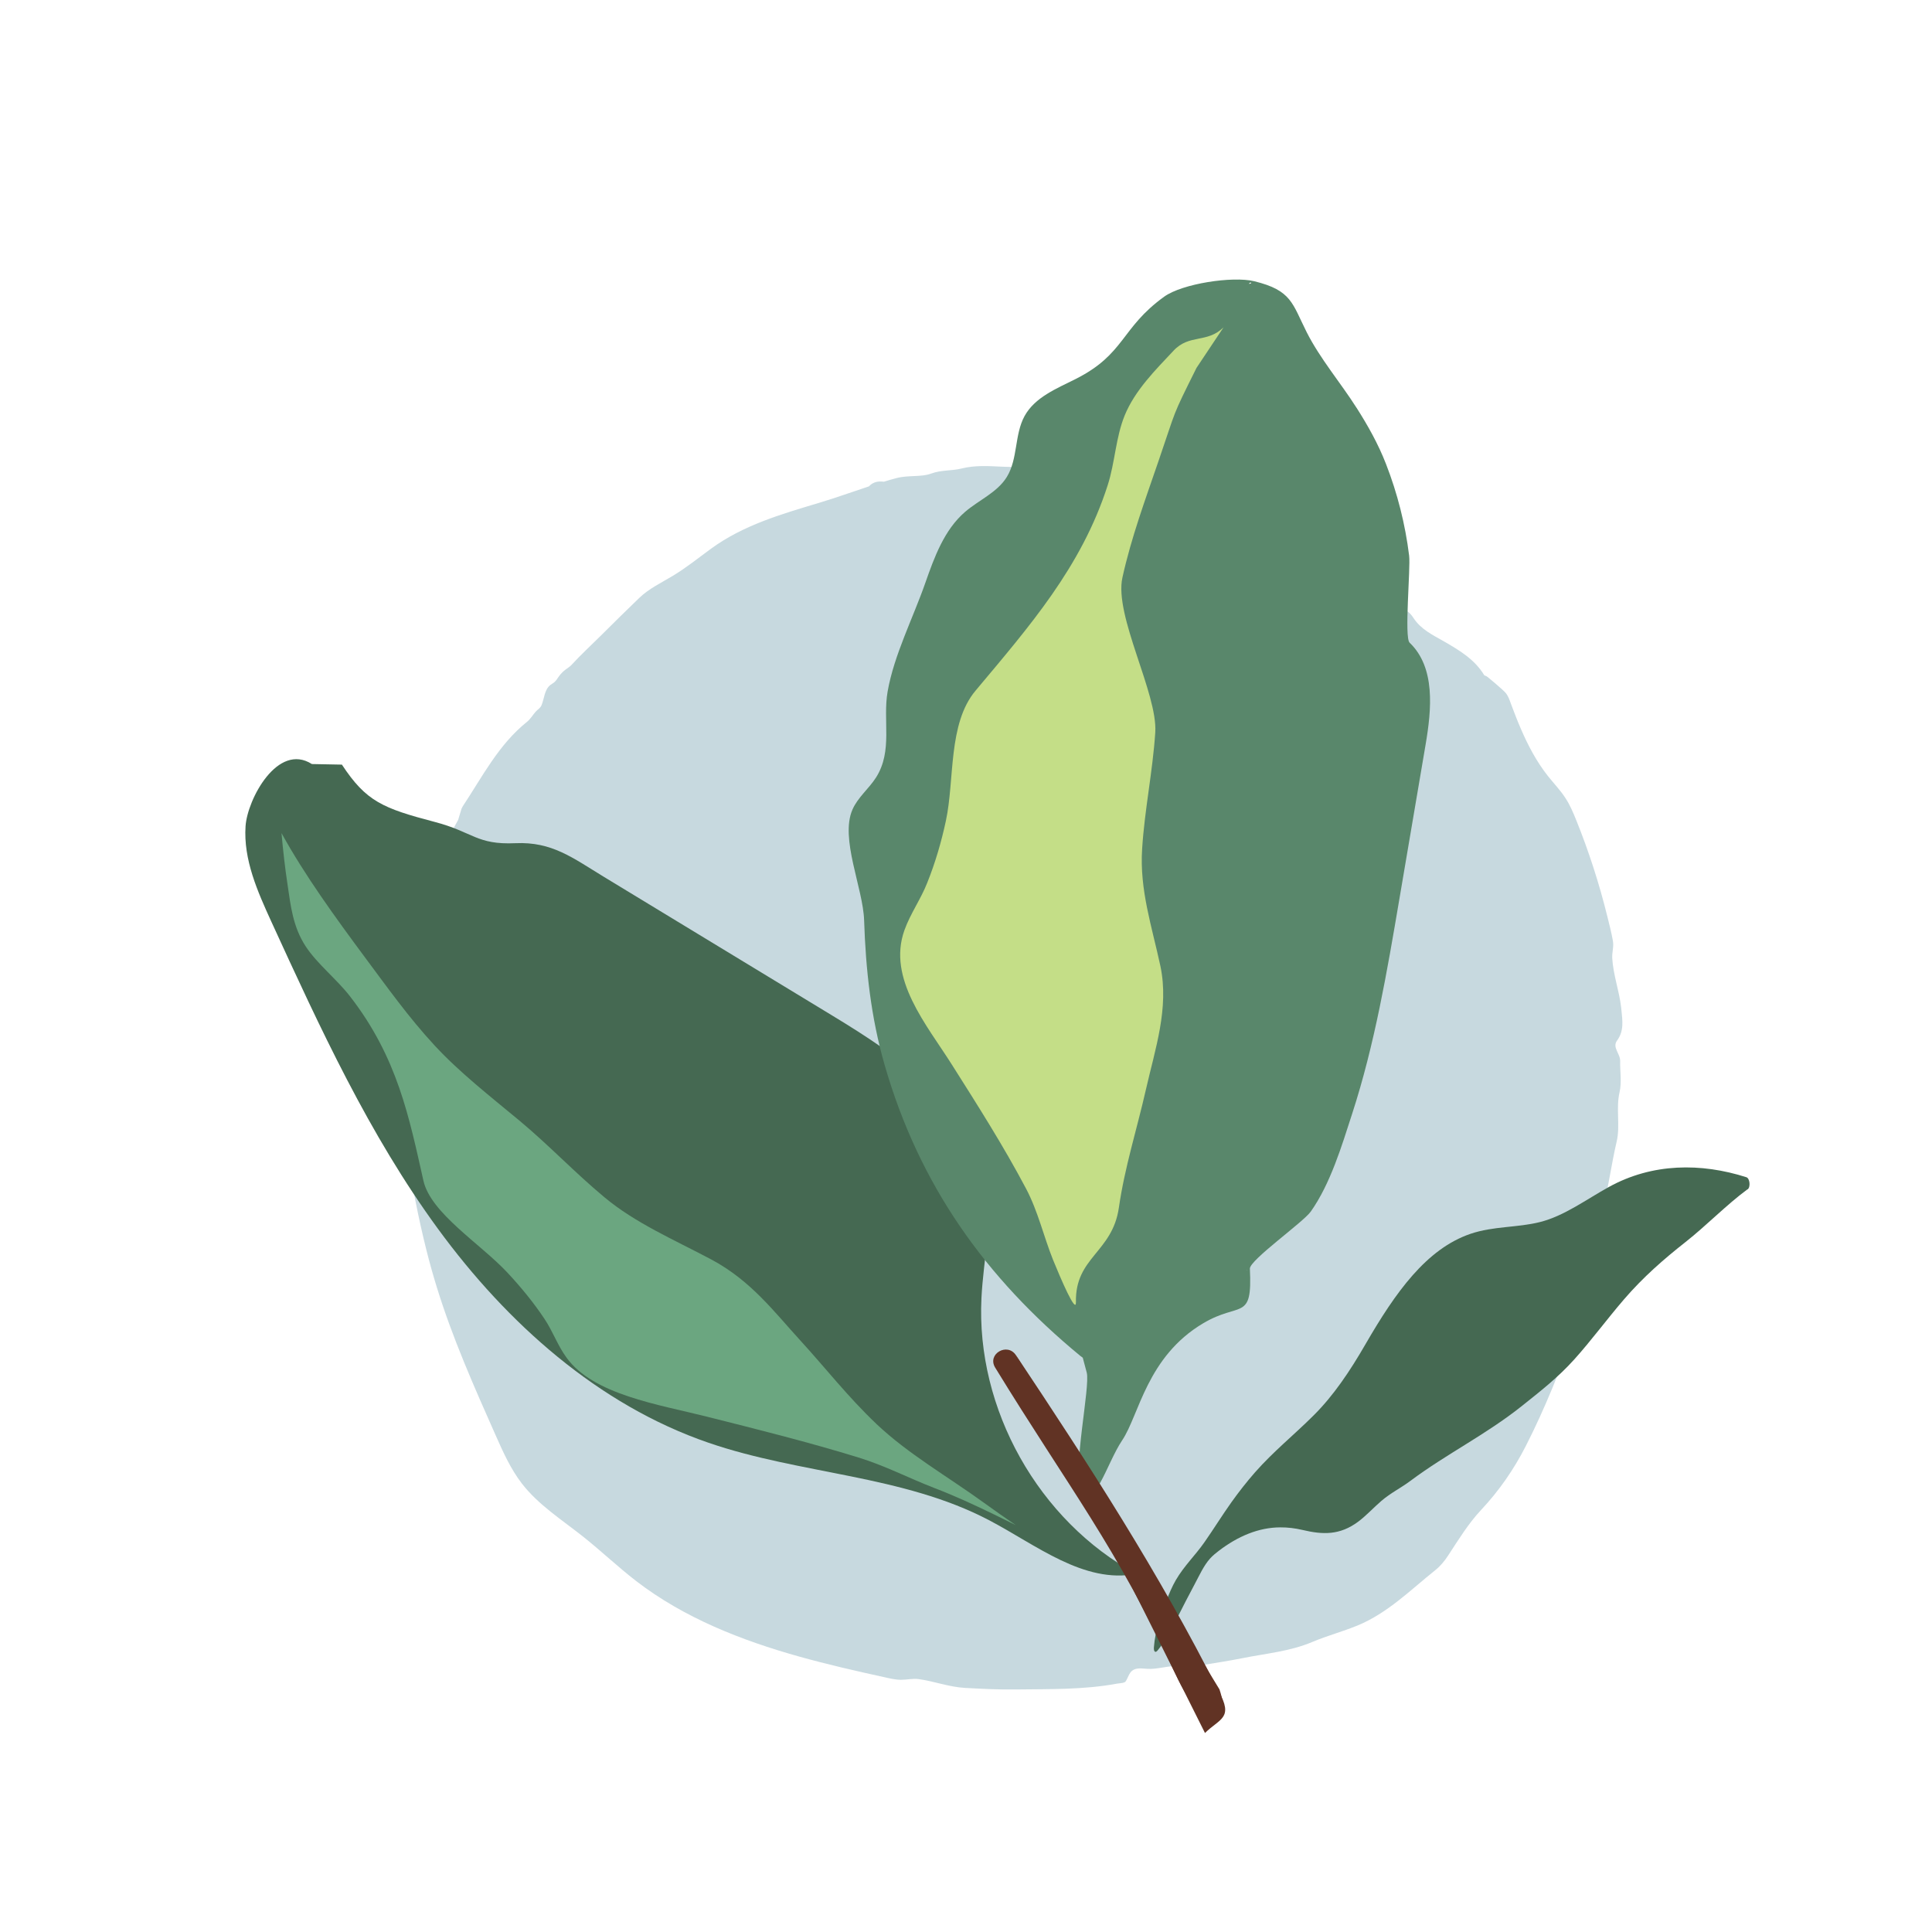
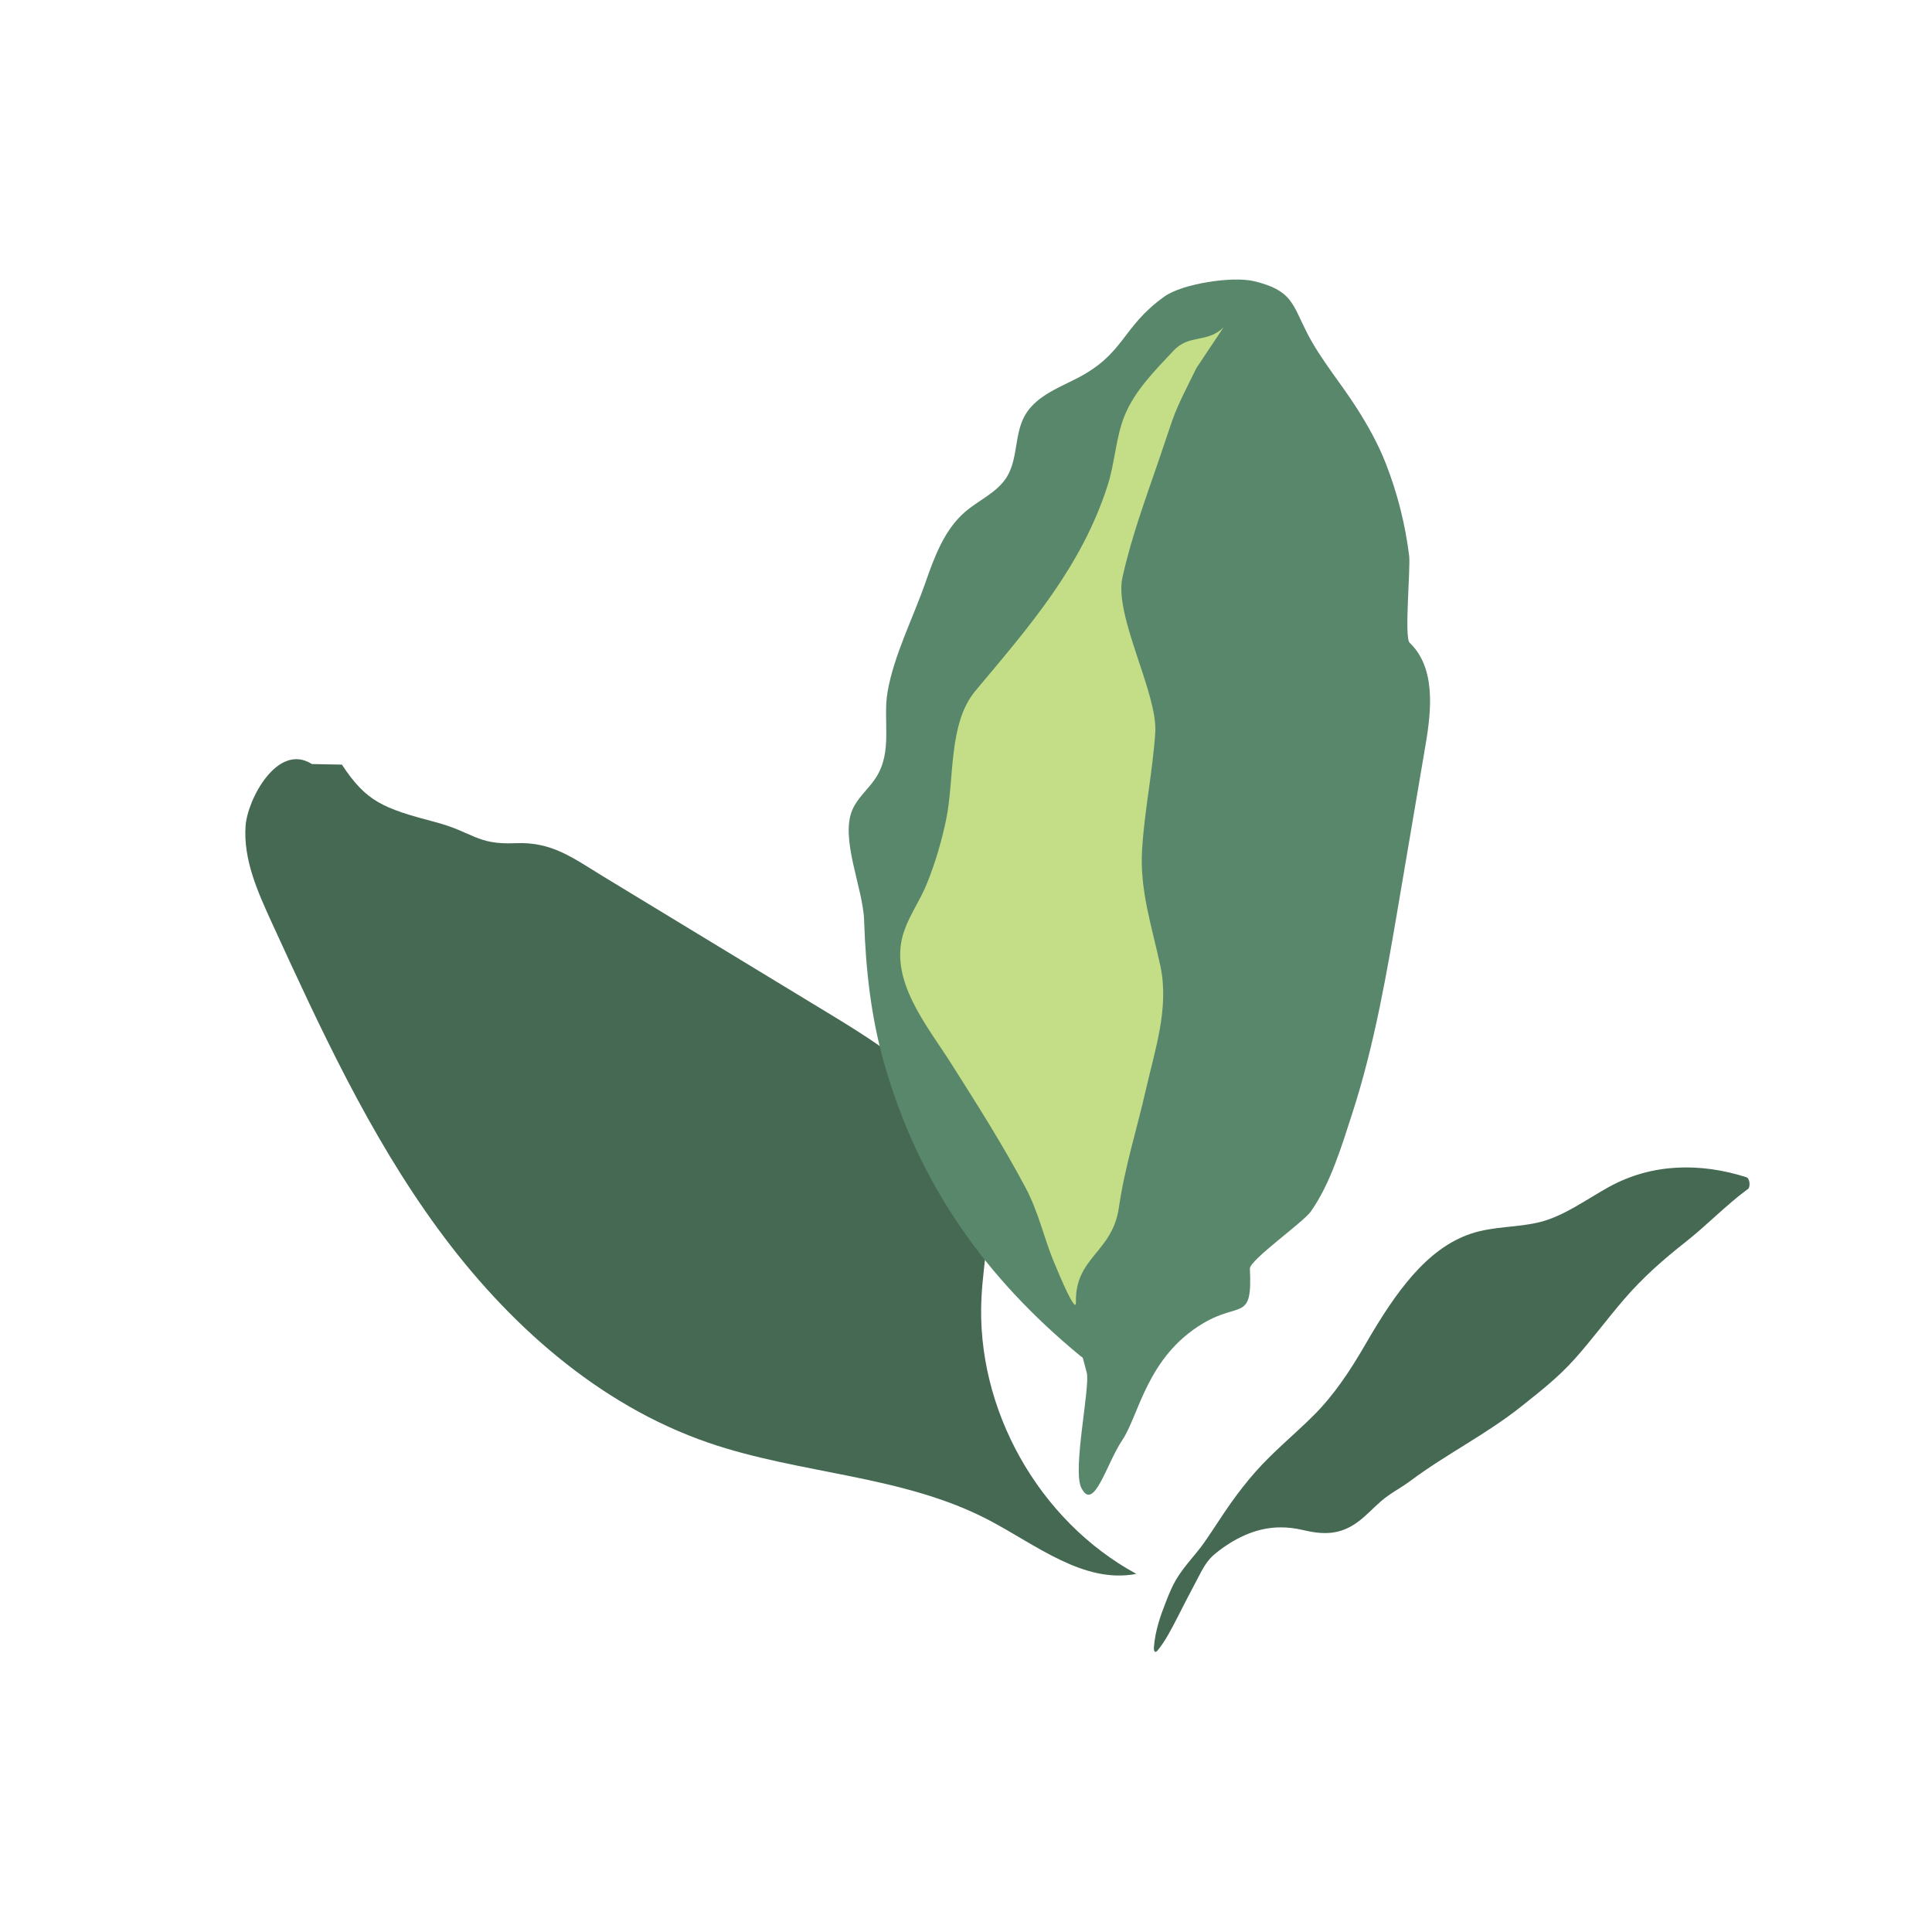
<svg xmlns="http://www.w3.org/2000/svg" viewBox="0 0 300 300" id="_ÎÓÈ_2">
  <defs>
    <style>.cls-1{fill:#456952;}.cls-2{fill:#613324;}.cls-3{fill:#c4de87;}.cls-4{fill:#59876b;}.cls-5{fill:#c7d9df;}.cls-6{fill:#6ba680;}</style>
  </defs>
-   <path d="M195.11,80.37c-.72-.26-1.26-.99-1.88-1.48-.27-.21-.61-.34-.93-.47-1.22-.51-2.45-1.02-3.69-1.49-2.52-.96-5.11-1.78-7.79-2.12-2.05-.25-4.52-.13-6.04-.98-2.84-1.59-5.67-1.33-8.54-1.42-3.52-.11-7.06.23-10.57.06-2.15-.1-4.25-.25-6.36.28-1.54.39-3.1.19-4.73.79-1.53.57-3.54.22-5.34.69-.66.17-1.31.36-1.96.56-.14,0-.29,0-.44-.02-.84-.04-1.49.28-1.9.75-2.58.85-5.12,1.77-7.72,2.55-5.89,1.77-11.76,3.45-16.81,7.13-1.97,1.44-3.88,2.98-5.96,4.23-1.78,1.07-3.68,1.97-5.17,3.4-2.01,1.93-3.98,3.88-5.96,5.85-1.53,1.52-3.13,2.99-4.58,4.57-.27.29-.58.47-.89.7-.42.31-.78.68-1.08,1.1-.22.31-.41.65-.7.89-.18.15-.39.26-.58.4-.97.74-.96,2.12-1.4,3.16-.2.49-.57.63-.9,1-.44.49-.83,1.17-1.35,1.58-4.43,3.55-6.94,8.53-9.98,13.12-.06.12-.12.24-.19.36-.18.59-.35,1.18-.53,1.76-.28.5-.56,1.01-.82,1.52-2.12,2.39-3.11,5.4-4.36,8.26-.06.13-.11.25-.17.38-.52.77-.27,1.16.14,1.48-.53,1.4-1.04,2.81-1.54,4.24-.32.39-.56.9-.68,1.54-.05.25-.09.51-.14.76-.69.17-.73,1.03-.84,1.59-.87,4.43-1.82,8.81-1.91,13.4-.04,2.32-.23,4.7-.04,7.02.04.46.11.92.25,1.36.23.7.61,1.32.81,2.03.7,2.44.84,5.15,1.25,7.65.86,5.25,1.84,10.48,3.14,15.63.48,1.91,1.01,3.8,1.59,5.68,2.43,7.88,5.78,15.44,9.13,22.98,1.16,2.62,2.34,5.26,4.09,7.53,2.56,3.31,6.19,5.61,9.48,8.22,2.81,2.23,5.42,4.72,8.27,6.92,7.46,5.74,16.36,9.22,25.37,11.74,4.34,1.21,8.74,2.22,13.14,3.18.86.19,1.73.41,2.62.41.89,0,1.83-.23,2.71-.11,2.44.33,4.72,1.23,7.22,1.37,2.62.14,5.25.28,7.87.24,5.26-.07,10.57.06,15.77-.91.31-.06.84-.06,1.14-.21.19-.09.28-.33.37-.51.23-.45.4-.97.81-1.29.65-.51,1.59-.32,2.42-.28,1.44.07,2.83-.41,4.26-.43.55,0,1.03.23,1.56.25.76.02,1.6-.23,2.35-.36,2.16-.36,4.33-.68,6.48-1.11,3.67-.74,7.42-1.05,10.93-2.54,2.28-.96,4.69-1.6,6.98-2.54,4.69-1.93,8.24-5.53,12.11-8.62.74-.59,1.4-1.38,1.96-2.24,1.6-2.44,3.14-4.97,5.12-7.08,2.81-3,5.1-6.31,6.94-9.92,3.01-5.9,5.47-12.06,7.64-18.3,1.35-3.88,2.68-7.79,3.59-11.83.48-2.14.12-4.29.67-6.4.93-3.55,1.38-7.2,2.22-10.78.57-2.45-.14-5.1.44-7.62.37-1.61.06-3.23.1-4.84.03-1.17-1.27-2.13-.49-3.19,1.12-1.53.84-3.11.68-4.78-.02-.15-.03-.31-.05-.46-.3-2.53-1.22-4.98-1.37-7.54-.06-.95.27-1.78.1-2.72-.23-1.29-.56-2.58-.88-3.85-1.25-5.06-2.86-10.04-4.81-14.88-.47-1.16-.95-2.31-1.63-3.36-.8-1.26-1.85-2.34-2.78-3.51-1.74-2.2-3.06-4.7-4.17-7.27-.56-1.29-1.07-2.61-1.56-3.93-.21-.57-.38-1.12-.75-1.61-.42-.55-3-2.67-3-2.65-.07.19-.13.36-.18.54.05-.18.12-.36.18-.54-.13-.06-.26-.12-.39-.17-1.47-2.46-3.91-3.91-6.24-5.25-1.81-1.04-3.59-1.86-4.77-3.67-.56-.87-1.35-1.61-2.59-1.14-.03.01-.06.02-.09.02-.93-.67-1.88-1.33-2.85-1.95-1.25-1.16-2.5-2.33-3.81-3.42-3.28-2.73-6.6-5.41-10.79-6.57-.17-.59-.42-1.18-.77-1.75-.31-.51-.84-.83-1.43-.92-.39-.06-.69.09-1.06.2-.39.11-.72.09-1.03-.02" class="cls-5" />
  <path d="M53.09,118.73c3.77,5.72,6.32,6.77,14.42,8.9,5.99,1.57,6.46,3.57,12.53,3.3,5.67-.25,8.86,2.26,13.72,5.22,11.83,7.19,23.66,14.37,35.5,21.56,10.38,6.3,21.75,14.01,23.86,25.97,1.04,5.89-.42,11.89-.72,17.86-.87,17.25,8.87,34.6,24.05,42.85-8.16,1.58-15.53-4.49-22.9-8.35-13.37-7.01-29.25-7.1-43.53-12.01-17.14-5.89-31.29-18.57-41.99-33.19-10.71-14.62-18.33-31.22-25.88-47.69-2.16-4.72-4.37-9.68-4.02-14.86.28-4.19,4.99-13.04,10.3-9.65" class="cls-1" />
-   <path d="M43.71,129.36c3.63,6.59,8.34,13.07,13.08,19.46,3.37,4.52,6.64,9.13,10.66,13.48,3.85,4.18,8.67,7.94,13.27,11.76,4.6,3.84,8.51,8,13.11,11.83,4.82,4.03,10.74,6.56,16.6,9.67,6.2,3.31,9.77,8.14,13.82,12.56,3.96,4.33,7.42,8.79,11.82,12.97,4.92,4.67,11.03,8.14,16.76,12.29,1.61,1.17,3.25,2.31,4.9,3.44-1.21-.6-2.41-1.19-3.62-1.78-2.95-1.42-5.92-2.8-9.02-3.98-4.02-1.56-7.64-3.46-11.79-4.74-7.76-2.39-15.62-4.35-23.49-6.33-7.6-1.92-17.68-3.41-21.85-9.19-1.42-1.95-2.11-4.08-3.45-6.06-1.63-2.44-3.58-4.84-5.73-7.14-4.17-4.47-11.89-9.2-13.03-14.26-2.21-9.8-4.01-19.11-11.4-28.63-2.06-2.66-5.08-5.02-6.87-7.74-2.03-3.09-2.35-6.42-2.82-9.54-.41-2.7-.71-5.39-.95-8.08" class="cls-6" />
  <path d="M271.34,184.68c-3.28,2.42-6.35,5.61-9.61,8.18-3.34,2.63-6.56,5.42-9.57,8.92-2.6,3.02-5.05,6.35-7.69,9.29-2.57,2.86-5.35,5.01-8.14,7.24-5.62,4.48-11.66,7.41-17.34,11.65-1.47,1.1-3.05,1.86-4.48,3.09-1.21,1.04-2.34,2.28-3.59,3.22-2.89,2.16-5.54,2.04-8.67,1.3-1.15-.27-2.3-.41-3.46-.4-3.34.01-6.57,1.37-9.55,3.65-.47.36-.93.73-1.36,1.21-.97,1.08-1.66,2.63-2.42,4.05-.89,1.65-1.75,3.35-2.61,5.04-.95,1.84-1.9,3.71-3.09,5.15-.13.16-.31.31-.46.17-.13-.13-.14-.44-.12-.68.2-2.57,1.02-4.89,1.88-7.07.46-1.18.94-2.34,1.53-3.35,1.3-2.22,2.99-3.8,4.41-5.83,1.43-2.04,2.78-4.23,4.22-6.25,1.17-1.64,2.39-3.19,3.66-4.64,2.91-3.3,6.11-5.85,9.13-8.87,3.07-3.06,5.61-6.84,8.05-11.07,4.61-7.96,9.41-14.76,16.3-17.1,3.55-1.2,7.21-.93,10.77-1.82,3.77-.95,7.15-3.49,10.72-5.46,6.73-3.71,14.3-3.75,21.33-1.5.53.17.68,1.52.19,1.89" class="cls-1" />
-   <path d="M210.66,63.35c-2.48-3.91-5.66-7.62-7.75-11.75-2.26-4.48-2.32-6.51-8.15-7.93-3.37-.82-11.18.37-13.99,2.4-6.76,4.88-6.04,8.9-13.76,12.79-2.97,1.49-6.32,2.83-7.92,5.75-1.58,2.89-1.02,6.65-2.75,9.45-1.49,2.42-4.34,3.58-6.49,5.43-3.22,2.78-4.76,7-6.17,11.03-1.88,5.39-4.87,11.23-5.85,16.86-.79,4.51.84,9.18-1.8,13.35-1.11,1.74-2.83,3.08-3.66,4.98-1.97,4.5,1.65,12.2,1.81,17.19.25,7.64,1.06,15.07,3.18,22.45,5.37,18.66,15.66,33.06,30.41,45.21.12.1.24.18.36.26.21.77.42,1.54.62,2.32.56,2.22-2.23,15.02-.86,17.85,1.93,3.97,3.92-3.71,6.36-7.34,2.64-3.92,3.82-12.99,12.61-18.19,5.73-3.39,7.63-.2,7.22-8.46-.06-1.32,8.26-7.19,9.45-8.86,3.06-4.32,4.81-10.19,6.43-15.19,3.51-10.8,5.42-22.07,7.32-33.26,1.36-8.03,2.72-16.06,4.09-24.09.93-5.47,1.55-11.95-2.49-15.81-.85-.81.17-11.61-.07-13.51-.6-4.86-1.81-9.66-3.59-14.23-1.21-3.12-2.82-5.97-4.56-8.71M193.93,44.08c.18-.39.73-.12,0,0M193.7,197.18c-.11.14-.25.16,0,0" class="cls-4" />
+   <path d="M210.66,63.35c-2.48-3.91-5.66-7.62-7.75-11.75-2.26-4.48-2.32-6.51-8.15-7.93-3.37-.82-11.18.37-13.99,2.4-6.76,4.88-6.04,8.9-13.76,12.79-2.97,1.49-6.32,2.83-7.92,5.75-1.58,2.89-1.02,6.65-2.75,9.45-1.49,2.42-4.34,3.58-6.49,5.43-3.22,2.78-4.76,7-6.17,11.03-1.88,5.39-4.87,11.23-5.85,16.86-.79,4.51.84,9.18-1.8,13.35-1.11,1.74-2.83,3.08-3.66,4.98-1.97,4.5,1.65,12.2,1.81,17.19.25,7.64,1.06,15.07,3.18,22.45,5.37,18.66,15.66,33.06,30.41,45.21.12.1.24.18.36.26.21.77.42,1.54.62,2.32.56,2.22-2.23,15.02-.86,17.85,1.93,3.97,3.92-3.71,6.36-7.34,2.64-3.92,3.82-12.99,12.61-18.19,5.73-3.39,7.63-.2,7.22-8.46-.06-1.32,8.26-7.19,9.45-8.86,3.06-4.32,4.81-10.19,6.43-15.19,3.51-10.8,5.42-22.07,7.32-33.26,1.36-8.03,2.72-16.06,4.09-24.09.93-5.47,1.55-11.95-2.49-15.81-.85-.81.17-11.61-.07-13.51-.6-4.86-1.81-9.66-3.59-14.23-1.21-3.12-2.82-5.97-4.56-8.71M193.93,44.08M193.7,197.18c-.11.14-.25.16,0,0" class="cls-4" />
  <path d="M185.79,57.13c-3.95,7.94-3,6.04-5.89,14.44-2.04,5.96-4.25,11.93-5.61,18.11-1.32,5.93,5.48,17.99,5.1,24.04-.4,6.07-1.66,12.03-2.04,18.09-.42,6.37,1.52,12.05,2.84,18.22,1.37,6.53-.83,12.88-2.25,19.14-1.39,6.13-3.3,12.08-4.2,18.34-1,6.99-6.82,7.69-6.67,14.69.04,1.97-2.39-3.71-3.55-6.56-1.49-3.72-2.32-7.51-4.19-11.06-3.51-6.64-7.52-12.94-11.54-19.29-3.87-6.13-10.05-13.32-7.35-20.85.91-2.55,2.55-4.83,3.54-7.36,1.25-3.11,2.2-6.36,2.9-9.64,1.37-6.37.3-15.05,4.59-20.18,8.32-9.94,16.46-19.2,20.53-31.91,1.14-3.54,1.24-7.4,2.64-10.84,1.6-3.91,4.76-7.04,7.59-10.06,2.45-2.62,5.2-1.11,7.76-3.62" class="cls-3" />
-   <path d="M157.76,210.43c11.26,16.9,22.29,33.91,31.45,52.14,2.41,4.28.16,4.28-2.1,6.53" class="cls-2" />
-   <path d="M189.36,262.33c2.26,6.77-2.47,7.01-6.77-2.26-9.31-20.05-16.56-28.94-28.06-47.71-1.29-2.11,1.88-3.95,3.22-1.93" class="cls-2" />
</svg>